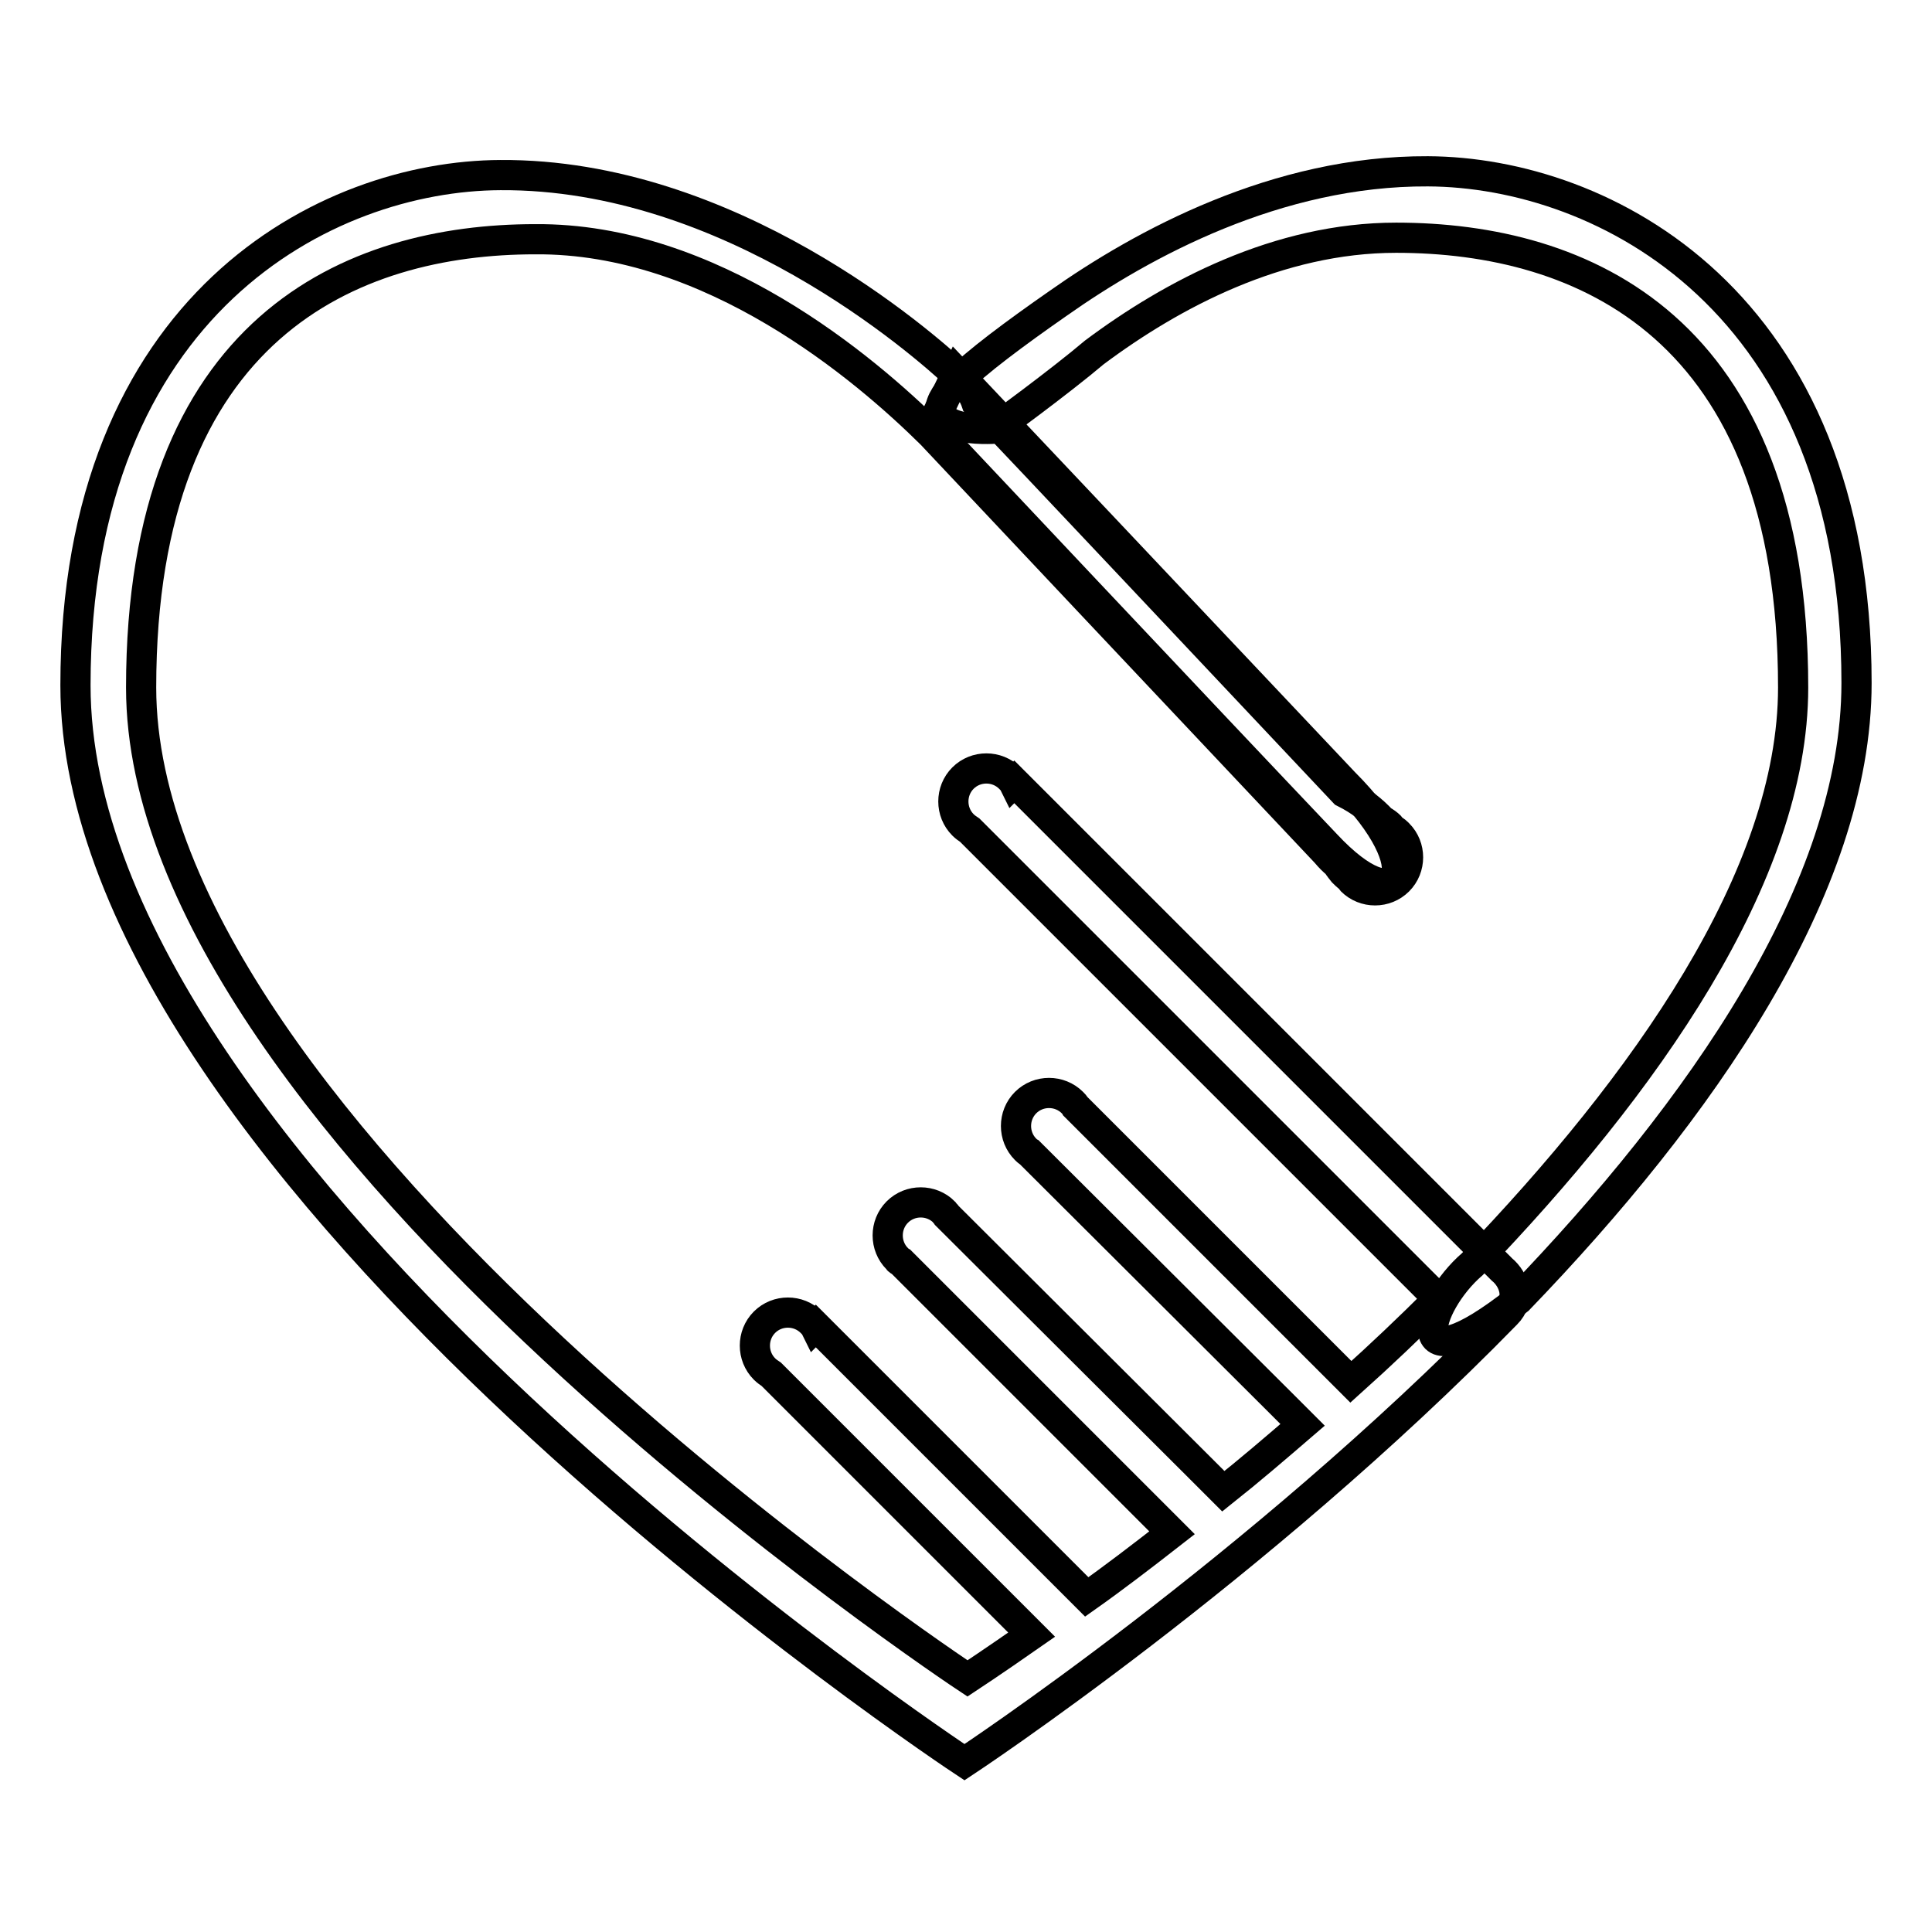
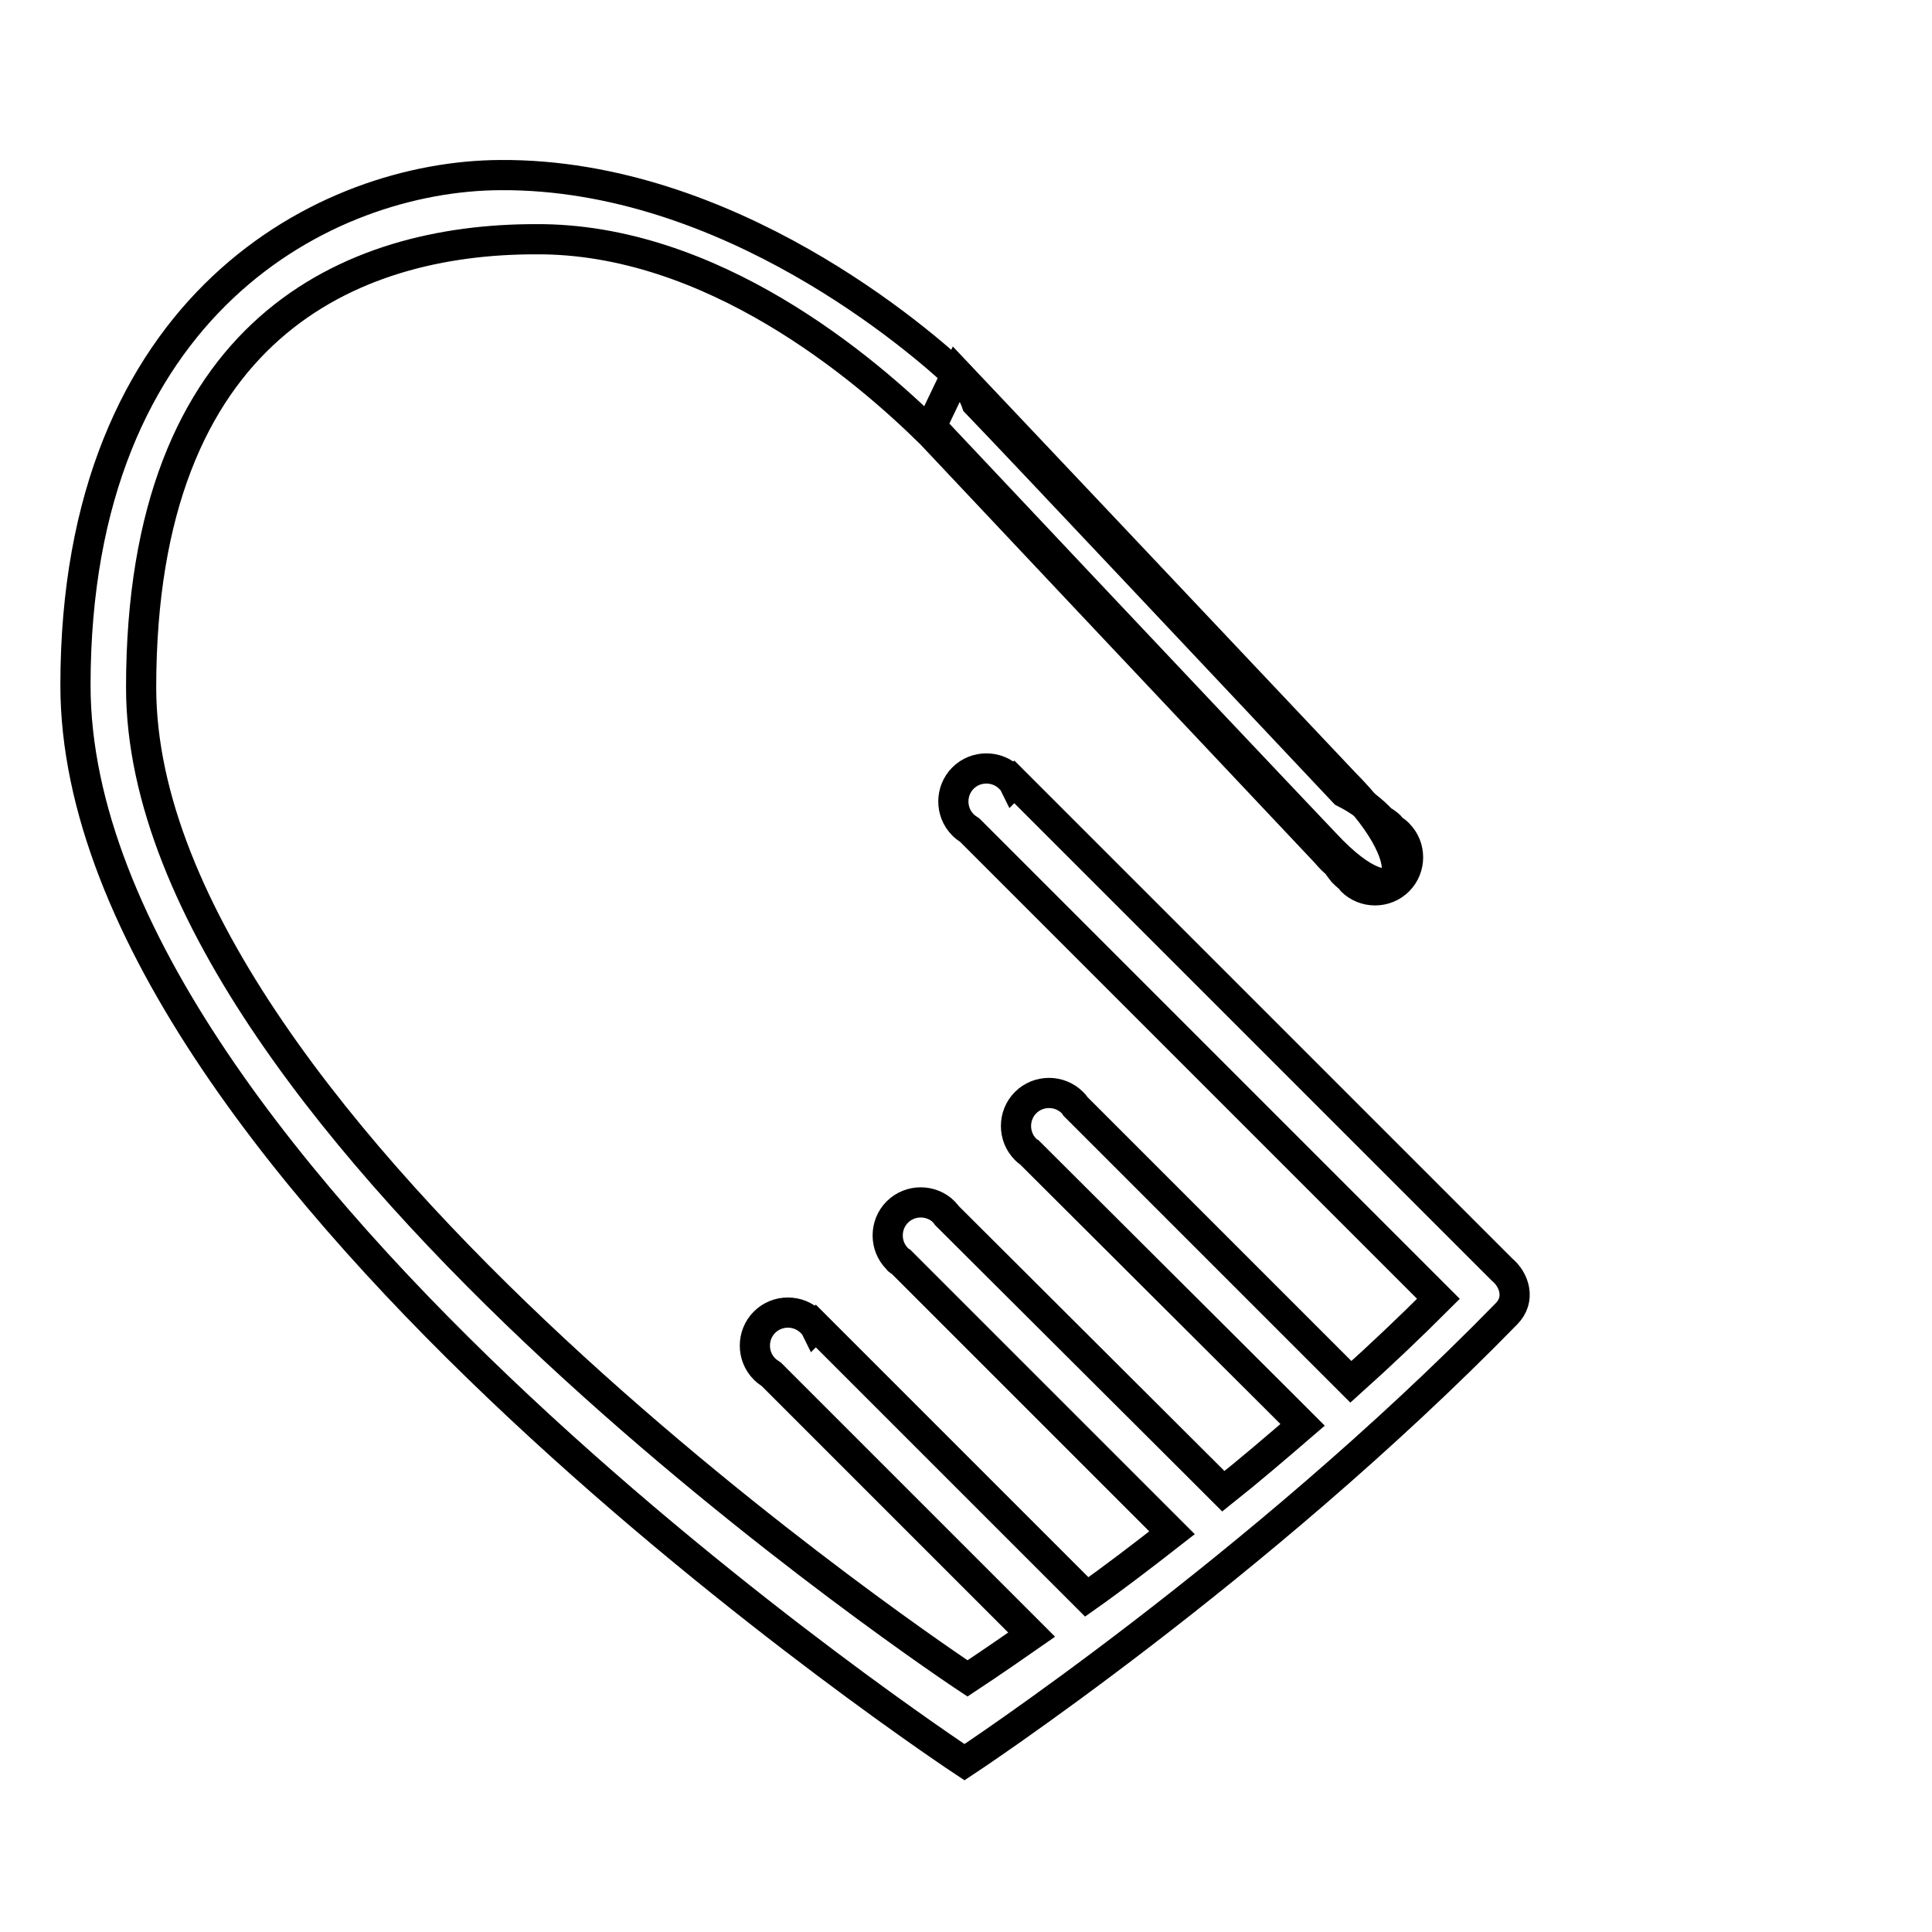
<svg xmlns="http://www.w3.org/2000/svg" version="1.1" x="0px" y="0px" viewBox="0 0 256 256" enable-background="new 0 0 256 256" xml:space="preserve">
  <g>
    <g>
-       <path stroke-width="4" fill-opacity="0" stroke="#000000" d="M145,46.7c10.3-7.7,24.4-15.2,40-15.2c24.6,0,52.6,11.7,52.6,59.6c0,25-19.7,52.7-42.5,76.4c-6.3,5.4-9.6,17.1,6.1,4.7c24.1-25,44.8-54.5,44.8-81.7c0-50.8-33.7-67.7-56.8-67.8c-20-0.1-37.8,9.6-49,17.5c-5.6,3.9-11,7.9-13.5,10.5c-6.8,7,5.2,6.1,5.2,6.1S140.4,50.6,145,46.7z" />
      <path stroke-width="4" fill-opacity="0" stroke="#000000" d="M199,168.2l-33-33l0,0l-31.6-31.6l-0.1,0.1c-0.1-0.2-0.3-0.4-0.5-0.6c-1.7-1.7-4.5-1.7-6.2,0c-1.7,1.7-1.7,4.5,0,6.2c0.3,0.3,0.6,0.5,0.9,0.7l33.1,33.1l0,0l29,29c-3.8,3.8-7.7,7.5-11.6,11l-3.2-3.2l-33.3-33.3l0,0c-0.1-0.2-0.2-0.3-0.4-0.5c-1.7-1.7-4.5-1.7-6.2,0c-1.7,1.7-1.7,4.5,0,6.2c0.1,0.1,0.3,0.3,0.5,0.4l0,0l33.4,33.3l2.8,2.8c-3.6,3.1-7.1,6.1-10.5,8.8l-3.2-3.2l-33.4-33.3l0,0c-0.1-0.2-0.3-0.3-0.4-0.5c-1.7-1.7-4.5-1.7-6.2,0c-1.7,1.7-1.7,4.5,0,6.2c0.1,0.2,0.3,0.3,0.5,0.4l0,0l33.4,33.4l0,0l2.5,2.5c-4.1,3.2-7.9,6.1-11.3,8.5l-4.4-4.4l-25.7-25.7l0,0l-5.8-5.8l-0.1,0.1c-0.1-0.2-0.3-0.4-0.5-0.6c-1.7-1.7-4.5-1.7-6.2,0c-1.7,1.7-1.7,4.5,0,6.2c0.3,0.3,0.6,0.5,0.9,0.7l12.7,12.7l21.8,21.8c-5.3,3.7-8.5,5.8-8.5,5.8S18.7,150,18.7,91.1c0-47.8,28-59.4,52.2-59.4c23.4-0.2,43.7,17.1,52.5,25.8l0,0c0,0,37,39.3,52.3,55.5c0.5,0.6,1,1.1,1.5,1.5c0.2,0.4,0.5,0.7,0.8,1.1c0.2,0.2,0.5,0.5,0.8,0.7c0.1,0.1,0.2,0.3,0.3,0.4c1.7,1.7,4.5,1.7,6.2,0c1.7-1.7,1.7-4.5,0-6.2c-0.2-0.2-0.5-0.5-0.8-0.6c-0.1-0.1-0.2-0.3-0.3-0.4c-0.3-0.3-0.7-0.6-1.1-0.8c-1.2-1.3-2.8-2.6-5-3.7c-14.8-15.7-43.1-45.8-48.7-51.6c-0.4-1.2-1.2-2.4-2.4-3.5c-4.9-4.6-30.4-26.9-60.7-26.7c-23,0.1-56.3,17-56.3,67.6c0,65,117.8,142.7,117.8,142.7s38.7-25.5,71.8-59.4C201.5,172.2,200.7,169.6,199,168.2z" />
      <path stroke-width="4" fill-opacity="0" stroke="#000000" d="M123.4,56.5l3.4-7.1c0,0,34.8,36.8,51.3,54.3c11.5,11.5,7.5,18.8-2.4,8.2C160.4,95.8,123.4,56.5,123.4,56.5z" />
    </g>
  </g>
</svg>